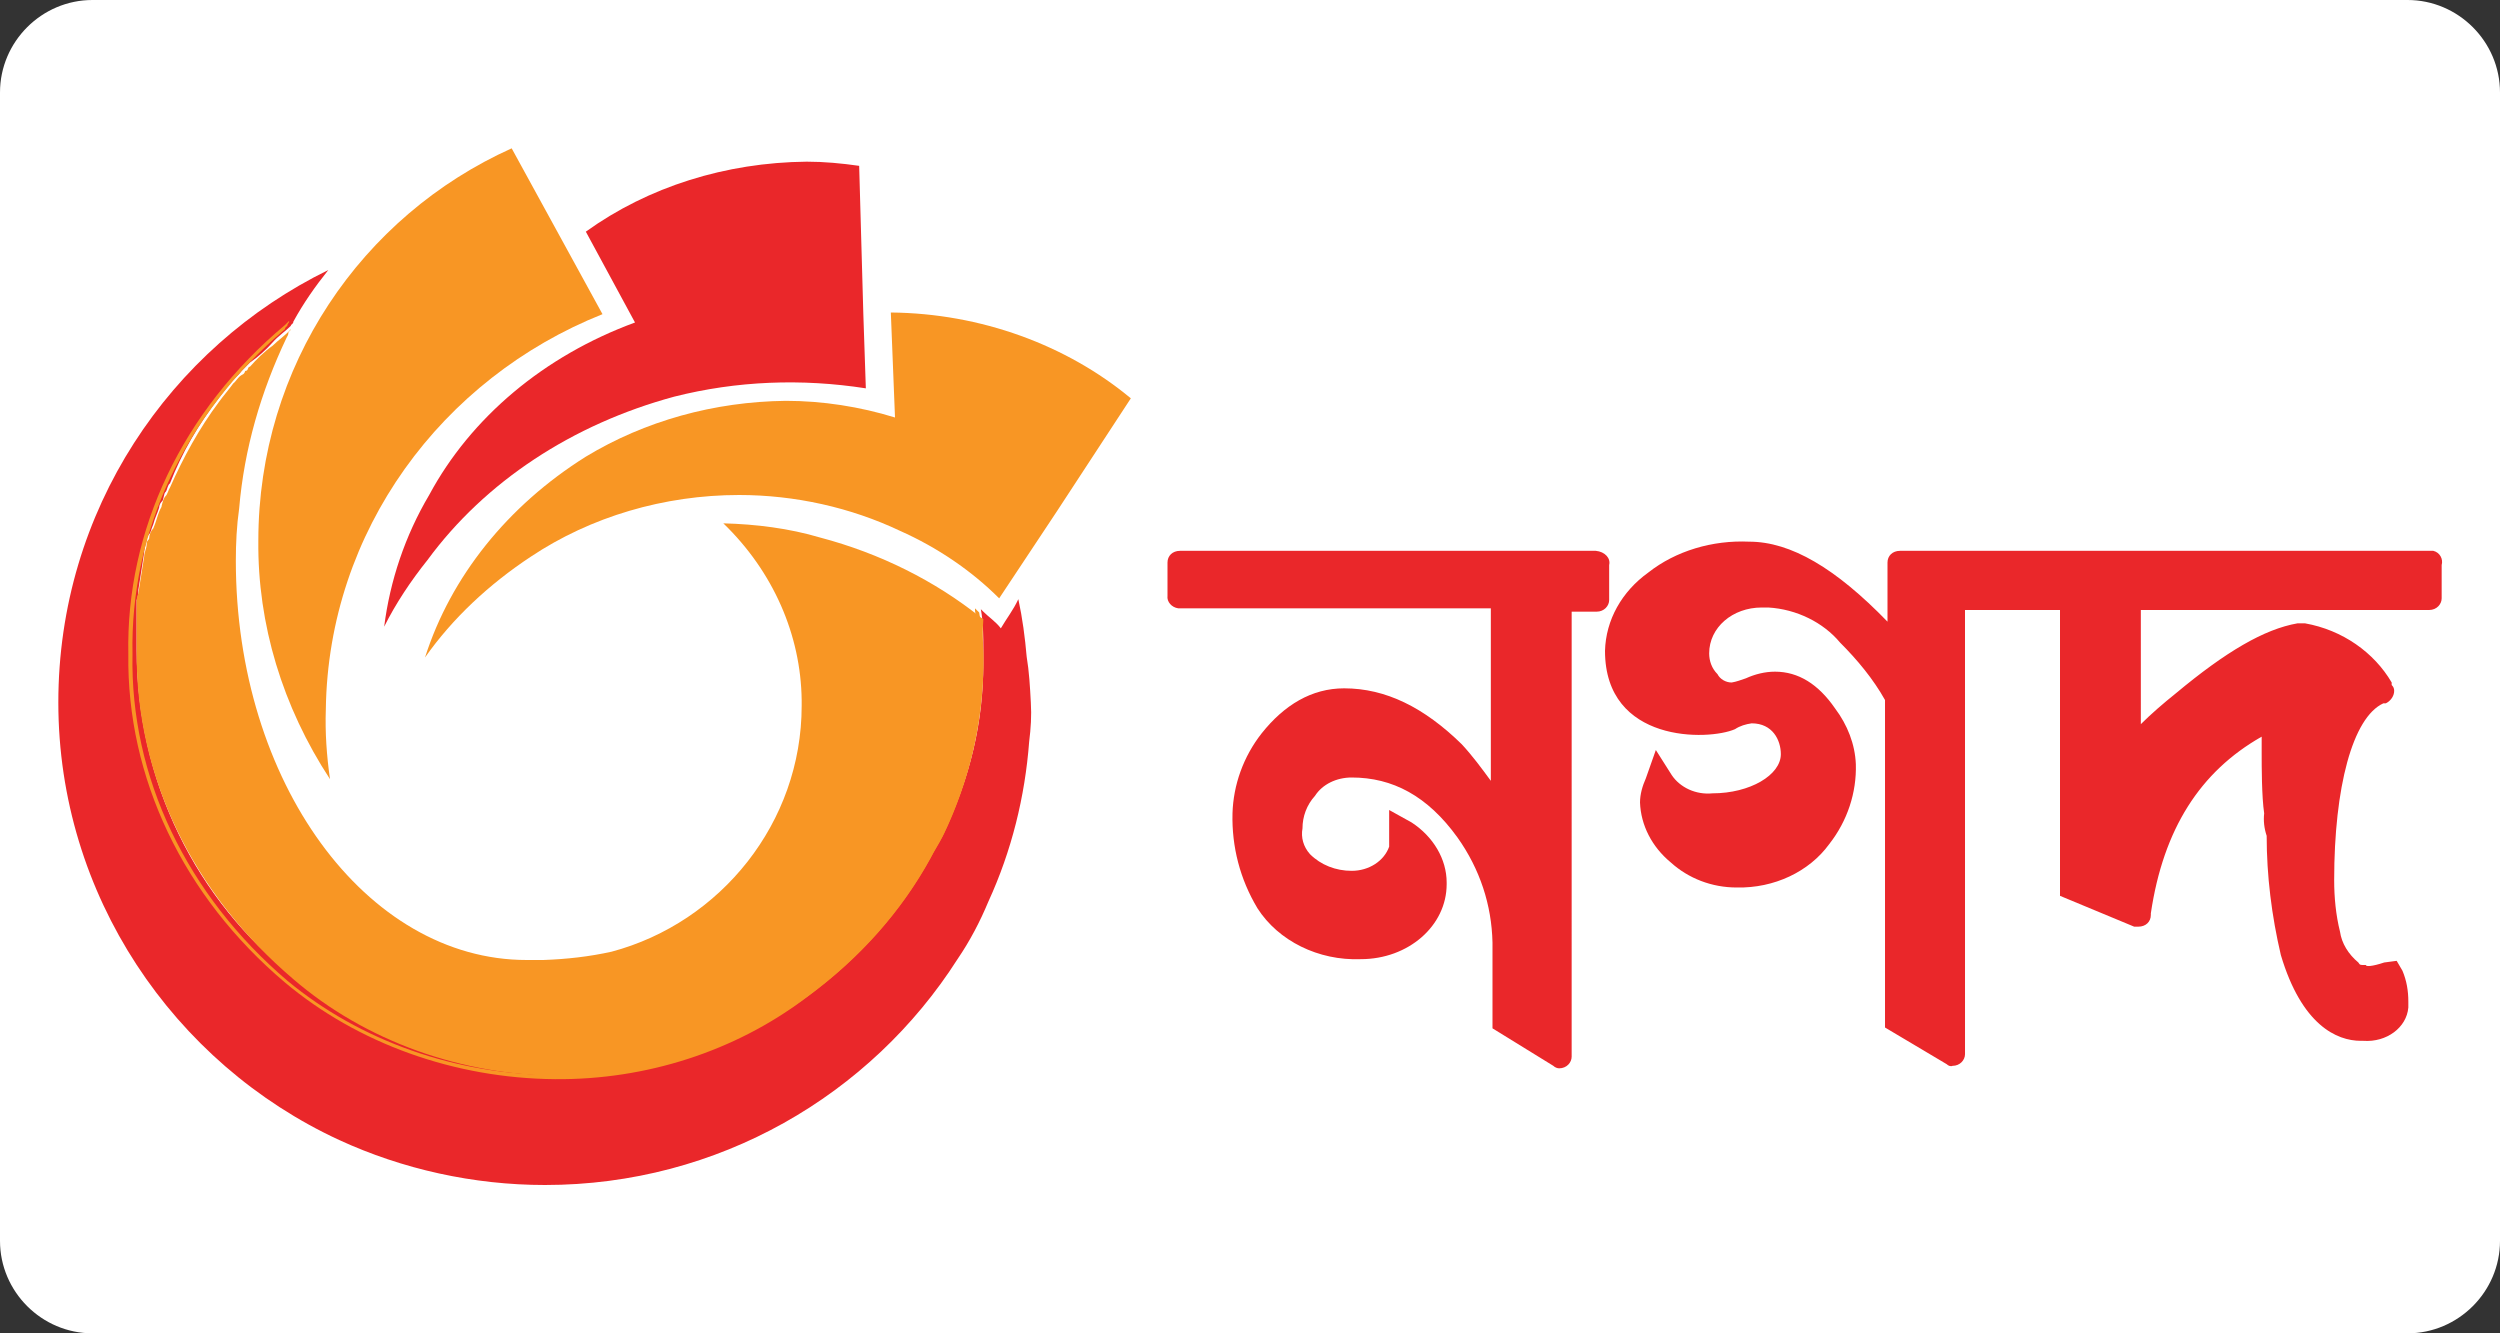
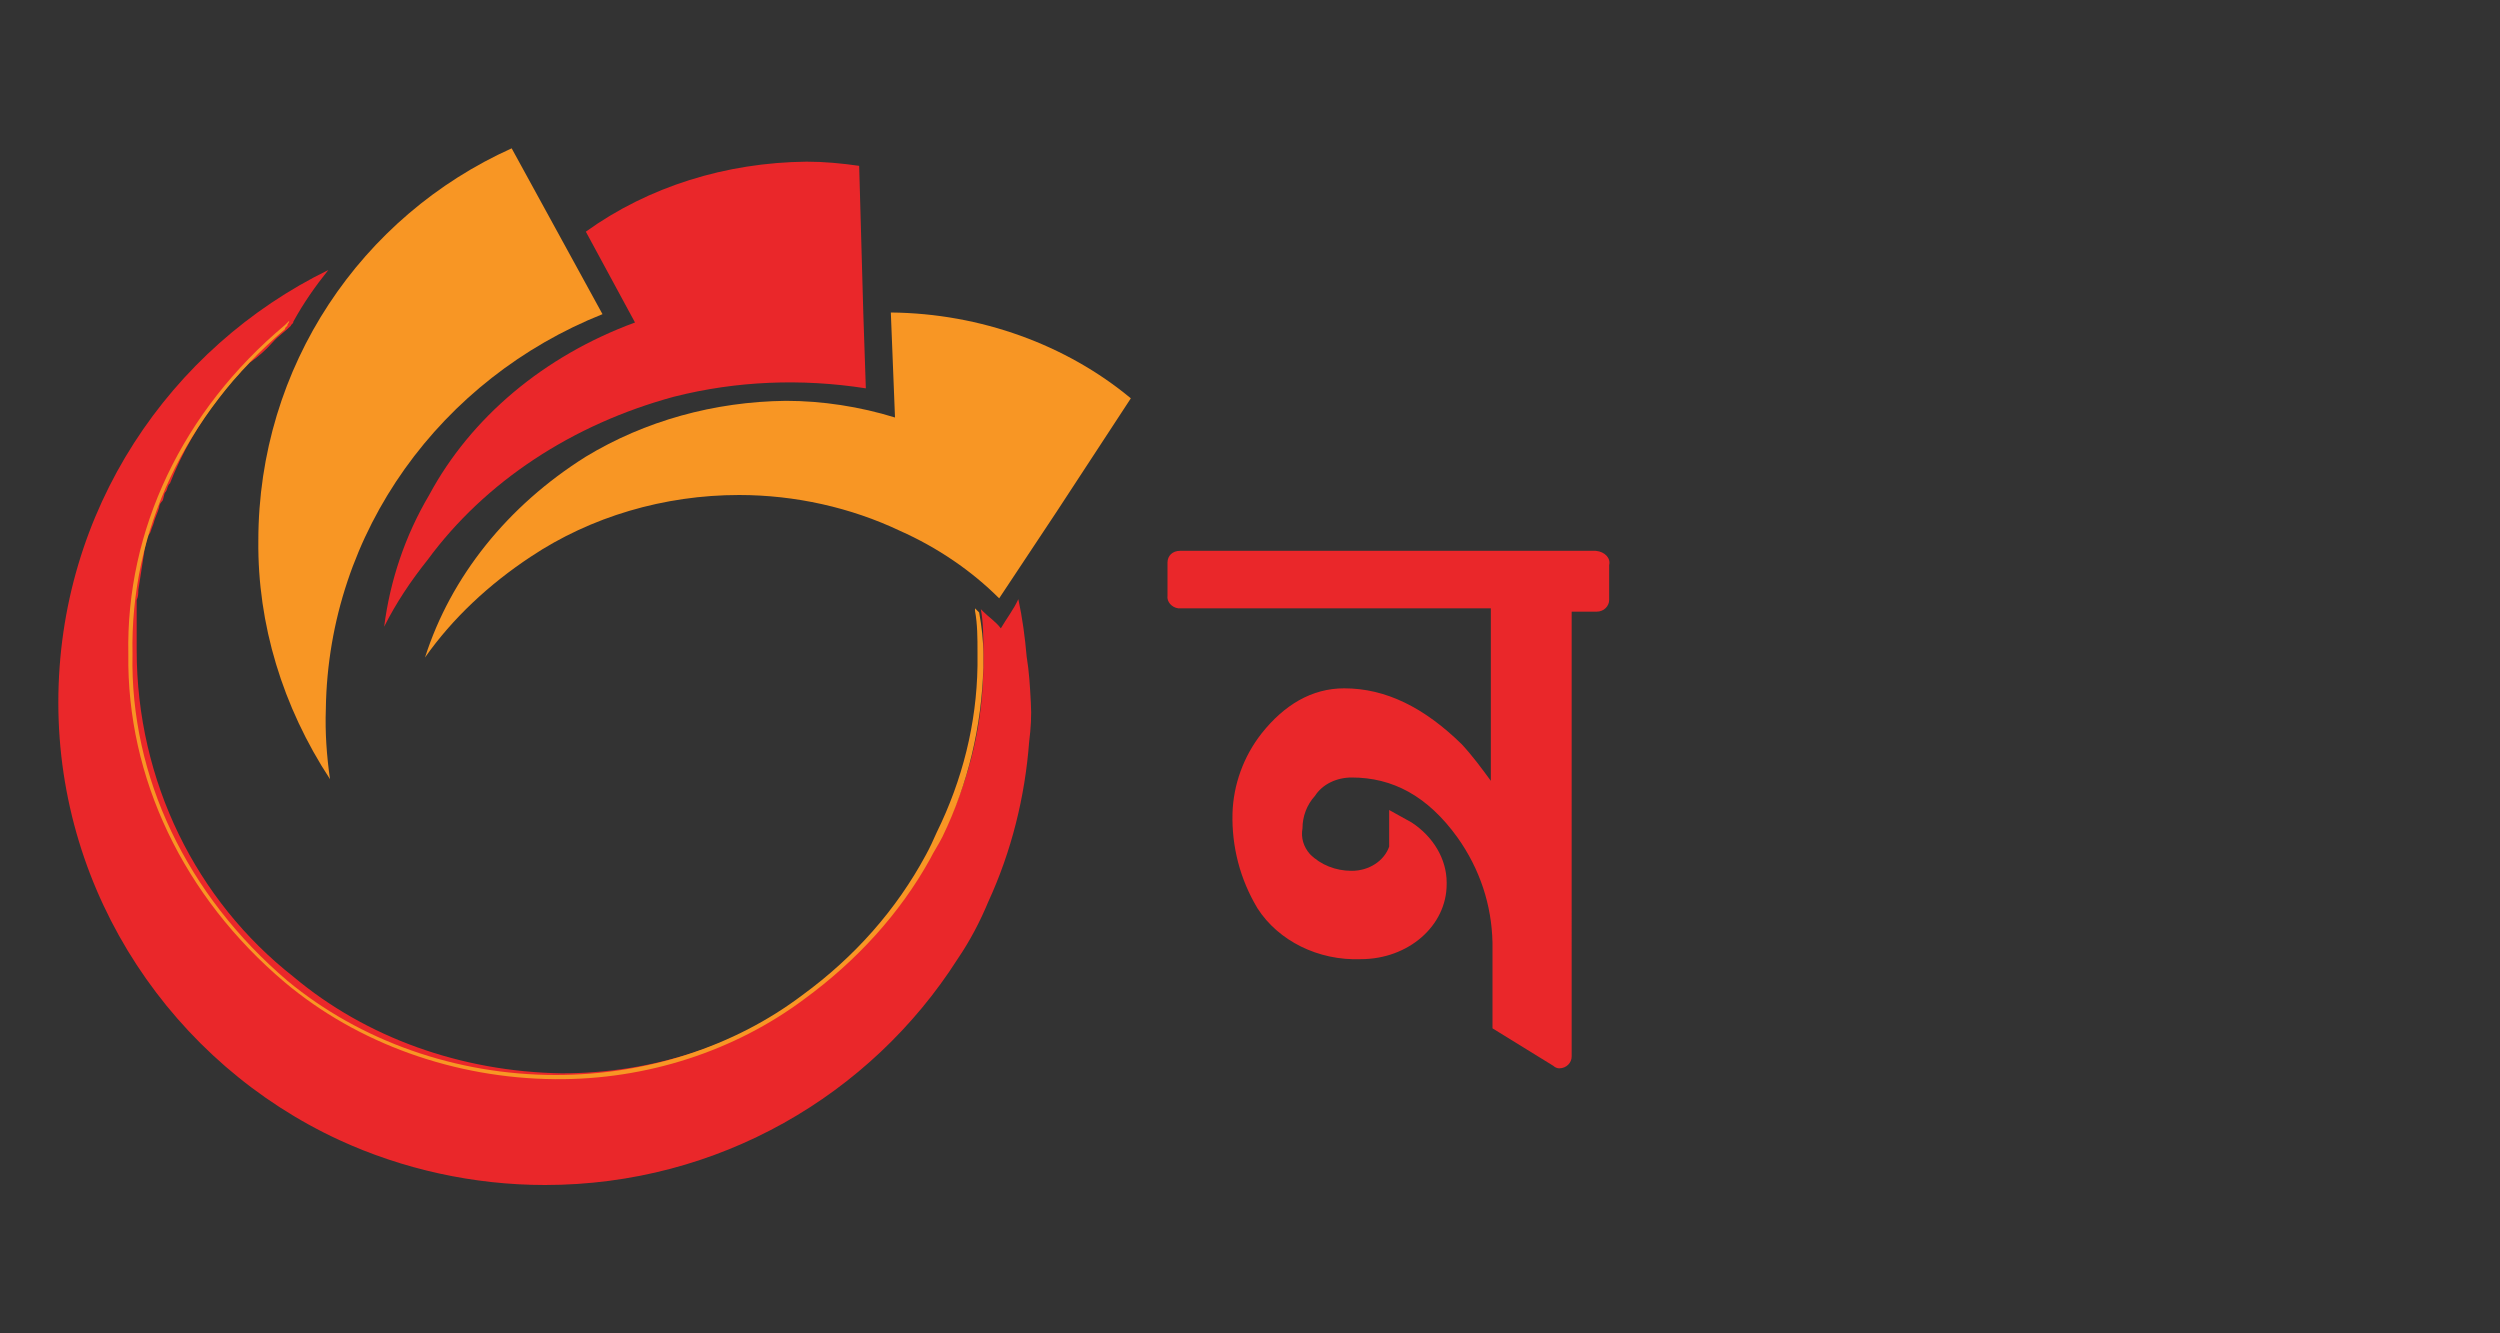
<svg xmlns="http://www.w3.org/2000/svg" version="1.1" id="Layer_1" x="0px" y="0px" viewBox="0 0 300 160" style="enable-background:new 0 0 300 160;" xml:space="preserve">
  <rect x="0" y="0" width="300" height="160" fill="#333333" stroke="none" />
  <style type="text/css">
	.st0{fill:#FFFFFF;}
	.st1{fill:#EA272A;}
	.st2{fill:#F89624;}
</style>
-   <path class="st0" d="M288.9,160H11.1C5,160,0,155,0,148.9V11.1C0,5,5,0,11.1,0h277.8C295,0,300,5,300,11.1v137.8  C300,155,295,160,288.9,160z" />
  <g id="Layer_2_1_">
    <g id="surface1">
      <path class="st1" d="M191.5,66.1h-49.9c-0.9,0-1.5,0.6-1.5,1.4l0,0v4c-0.1,0.7,0.5,1.4,1.3,1.5c0,0,0,0,0,0h37.5v20.7    c-1.1-1.5-2.2-3-3.5-4.4c-4.5-4.4-9.1-6.7-14.1-6.7c-3.9,0-7.2,2-9.9,5.4c-2.2,2.8-3.4,6.2-3.5,9.6c-0.1,4,0.9,7.9,3,11.4    c2.5,3.9,7.3,6.3,12.4,6.1c5.7,0,10.3-4,10.3-9v-0.2c0-2.8-1.6-5.5-4.2-7.2l-2.7-1.5v4.4c-0.6,1.7-2.4,2.9-4.5,2.9    c-1.9,0-3.7-0.7-5-2c-0.8-0.9-1.1-2-0.9-3.1c0-1.4,0.5-2.8,1.5-3.9c0.9-1.4,2.6-2.2,4.4-2.2c4.9,0,9.1,2.2,12.7,7.2    c2.7,3.8,4.1,8.1,4.2,12.6v10.3l7.3,4.5c0.2,0.2,0.5,0.3,0.7,0.3c0.9,0,1.5-0.7,1.5-1.4l0,0V73.4h3c0.9,0,1.5-0.7,1.5-1.4l0,0    v-4.2C193.3,67,192.6,66.2,191.5,66.1C191.5,66.1,191.5,66.1,191.5,66.1L191.5,66.1L191.5,66.1z" />
-       <path class="st1" d="M291.4,66.1H228c-0.9,0-1.5,0.6-1.5,1.4l0,0v7.1c-6.2-6.4-11.6-9.6-16.6-9.6c-4.4-0.2-8.8,1.1-12.1,3.7    c-3.2,2.3-5.1,5.7-5.2,9.4c0,11.1,12.4,10.8,15.6,9.4c0.6-0.4,1.3-0.6,2-0.7c2.5,0,3.5,2,3.5,3.7c0,2.5-3.7,4.7-8.2,4.7    c-2,0.2-3.9-0.7-4.9-2.2l-1.9-3l-1.2,3.4c-0.4,0.9-0.7,1.9-0.7,2.9c0.1,2.7,1.4,5.3,3.7,7.2c2.1,1.9,4.9,3,7.9,3    c4.5,0.1,8.7-1.9,11.1-5.2c2.2-2.8,3.3-6.2,3.2-9.6c-0.1-2.4-1-4.7-2.5-6.7c-2-2.9-4.4-4.4-7.2-4.4c-1.2,0-2.4,0.3-3.5,0.8    c-0.6,0.2-1.1,0.4-1.7,0.5c-0.7,0-1.4-0.4-1.7-1c-0.7-0.7-1-1.6-1-2.5c0-3.1,2.8-5.5,6.3-5.5h0.6h0.2c3.4,0.2,6.6,1.8,8.6,4.2    c2.1,2.1,4,4.4,5.4,6.9v39.3l7.4,4.4c0.2,0.2,0.5,0.3,0.7,0.2c0.9,0,1.5-0.7,1.5-1.4V73.2h11.4v34.3l8.9,3.7h0.5    c0.9,0,1.5-0.6,1.5-1.4l0,0v-0.2c1.5-10.1,5.9-17,13.3-21.2v2c0,1.5,0,5.2,0.3,7.2c-0.1,0.9,0,1.8,0.3,2.7c0,4.8,0.6,9.6,1.7,14.3    c2.5,8.4,6.7,10.3,9.6,10.3h0.3c2.8,0.2,5.2-1.6,5.4-4c0-0.2,0-0.5,0-0.7c0-1.3-0.2-2.5-0.7-3.7l-0.7-1.2l-1.5,0.2    c-1.5,0.5-2.2,0.5-2.2,0.3h-0.2c-0.5,0-0.5,0-0.7-0.3c-1.2-1-2-2.3-2.2-3.7c-0.5-2-0.7-4.1-0.7-6.2c0-11.1,2.2-19.5,5.9-21.2h0.3    c0.6-0.3,1-0.9,1-1.5c0-0.3-0.1-0.5-0.3-0.7v-0.3c-2.1-3.6-5.9-6.3-10.4-7.1h-0.9c-4,0.7-8.6,3.4-14.6,8.4c-1.5,1.2-3,2.5-4.2,3.7    V73.2h34.6c0.9,0,1.5-0.7,1.5-1.4l0,0v-4c0.2-0.7-0.2-1.5-1-1.7C291.8,66.1,291.6,66.1,291.4,66.1z" />
      <path class="st1" d="M123.7,84.3c0.1,1.6,0,3.1-0.2,4.7c-0.5,6.6-2.1,13.1-4.9,19.2c-1,2.4-2.2,4.7-3.7,6.9    c-10.4,16.3-28.7,27.1-49.5,27.1c-8.6,0-17.1-1.9-24.7-5.4C20.8,127.6,7,107.4,7,84.3s13.4-42.6,32.4-51.9c-1.6,2-3,4-4.2,6.2    c0,0.3-0.3,0.3-0.3,0.5c-0.7,0.7-1.5,1.2-2.2,2c-0.8,0.9-1.7,1.7-2.7,2.4l-1,1c-0.3,0.4-0.6,0.7-1,1c-0.5,0.7-1.2,1.5-1.7,2.2    c-2.5,3.2-4.5,6.7-5.9,10.3c-0.3,0.2-0.3,0.7-0.5,1c-0.3,0.2-0.2,1-0.5,1.2c-0.2,0.2-0.3,0.5-0.3,0.7c-0.2,0.7-0.5,1.2-0.7,2    c-0.3,0.7-0.3,1-0.5,1.2c-0.2,0.2-0.3,0.5-0.3,0.7c0,0.2-0.3,1-0.3,1.5l-0.7,4.5c0,0.4,0,0.8-0.2,1.2V78    c0,15.8,7.2,30.1,18.8,39.2c8.7,7.3,20.1,11.4,32.2,11.6c10.9,0,21.3-3.4,29.6-9.6c6.3-4.6,11.3-10.3,14.8-16.8    c0.5-1,1-1.7,1.5-2.7c3.1-6.3,4.7-13.1,4.7-20V78c0-1.6,0-3.3-0.3-4.9l0.3,0.3c0.7,0.7,1.5,1.2,2.1,2c0.7-1.2,1.5-2.2,2.1-3.5    c0.5,2.3,0.8,4.6,1,6.9C123.5,80.6,123.6,82.4,123.7,84.3z" />
      <path class="st2" d="M72.3,37.7L61.4,17.8c-18,8.1-30.4,26.1-30.4,47.1c-0.1,10,2.9,19.9,8.6,28.6c-0.4-2.8-0.6-5.6-0.5-8.4    C39.4,63.7,53,45.4,72.3,37.7z" />
      <path class="st1" d="M80.9,47.6c7.5-1.9,15.3-2.2,23-1l-0.3-8.9l-0.5-17.8c-2.1-0.3-4.2-0.5-6.3-0.5c-9.7,0.1-19,3-26.5,8.4    l5.9,10.9c-10.9,4-19.7,11.4-24.7,20.7c-2.9,4.9-4.7,10.3-5.4,15.8c1.4-2.8,3.2-5.5,5.2-8C58.2,57.8,68.7,50.9,80.9,47.6z" />
      <path class="st2" d="M106.9,37.5l0.5,12.6c-4.2-1.3-8.7-2-13.1-2c-8.6,0.1-16.9,2.4-24,6.7C60.9,60.7,54.1,69.2,51,78.9    c3.3-4.7,7.7-8.8,12.7-12.1c7.2-4.8,16-7.4,25-7.4c6.7,0,13.4,1.5,19.3,4.3c4.5,2,8.6,4.8,11.9,8.1l6.9-10.4l8.9-13.6    C128,41.4,117.7,37.6,106.9,37.5z" />
-       <path class="st2" d="M118,78.5v1.6c-0.1,6.8-1.7,13.6-4.7,19.9c-0.5,1-1,1.7-1.5,2.7c-3.5,6.5-8.5,12.2-14.8,16.8    c-8.3,6.1-18.8,9.5-29.6,9.6c-12,0-23.6-4.2-32.2-11.6c-12.1-10.3-18.9-24.4-18.8-39.2v-5.9c0-0.4,0-0.8,0.2-1.2l0.7-4.4    c0-0.5,0.3-1,0.3-1.5s0.3-0.5,0.3-0.7c0-0.4,0.2-0.9,0.5-1.2c0.3-0.7,0.5-1.5,0.7-2c0.2-0.5,0.3-0.5,0.3-0.7    c0.1-0.4,0.2-0.9,0.5-1.2c0.2-0.2,0.3-0.7,0.5-1c1.6-3.6,3.5-7.1,5.9-10.3c0.5-0.7,1.2-1.5,1.7-2.2c0.3-0.2,0.5-0.7,1-1    c0.5-0.2,0.3-0.5,0.5-0.5c0.3,0,0.2-0.5,0.5-0.5c0.8-0.9,1.7-1.8,2.7-2.5c0.7-0.7,1.5-1.2,2.2-2c0,0.2-0.3,0.2-0.3,0.5    c0,0.2-0.1,0.3-0.2,0.5c-3.1,6.5-5.1,13.4-5.7,20.5c-0.3,2.1-0.4,4.2-0.4,6.3c0,26.5,15.6,47.9,34.9,47.9h2c2.8-0.1,5.5-0.4,8.2-1    c13.1-3.5,22.8-15.5,22.8-29.5v-0.7c-0.1-7.8-3.4-15.4-9.4-21.2c3.9,0.1,7.9,0.6,11.6,1.7c7.2,1.9,13.8,5.2,19.3,9.6l0.3,0.2    C117.9,75.7,117.9,77.1,118,78.5z" />
      <path class="st2" d="M118,78.5v1.6c-0.2,7-1.8,13.9-4.9,20.3c-0.5,1-1,1.7-1.5,2.7c-3.6,6.5-8.8,12.2-15.1,16.8    c-8.3,6.2-18.9,9.7-29.9,9.6c-12.1-0.1-23.7-4.3-32.4-11.6c-12.2-10.3-19-24.6-18.8-39.4C15.1,63.6,21.9,49.3,34.2,39l0.5-0.5    c0,0.3-0.2,0.3-0.2,0.5s-0.3,0.2-0.3,0.5c-12,10.2-18.6,24.3-18.3,39c-0.3,14.7,6.5,28.9,18.6,39.2c8.7,7.2,20.2,11.3,32.2,11.3    c10.9,0,21.4-3.4,29.6-9.6c6.3-4.6,11.3-10.3,14.8-16.8c0.5-0.9,0.9-1.8,1.3-2.7c3.1-6.3,4.8-13.1,4.9-20v-1.7    c0-1.6,0-3.3-0.3-4.9V73l0.5,0.5C117.8,75.2,118,76.8,118,78.5z" />
    </g>
  </g>
</svg>